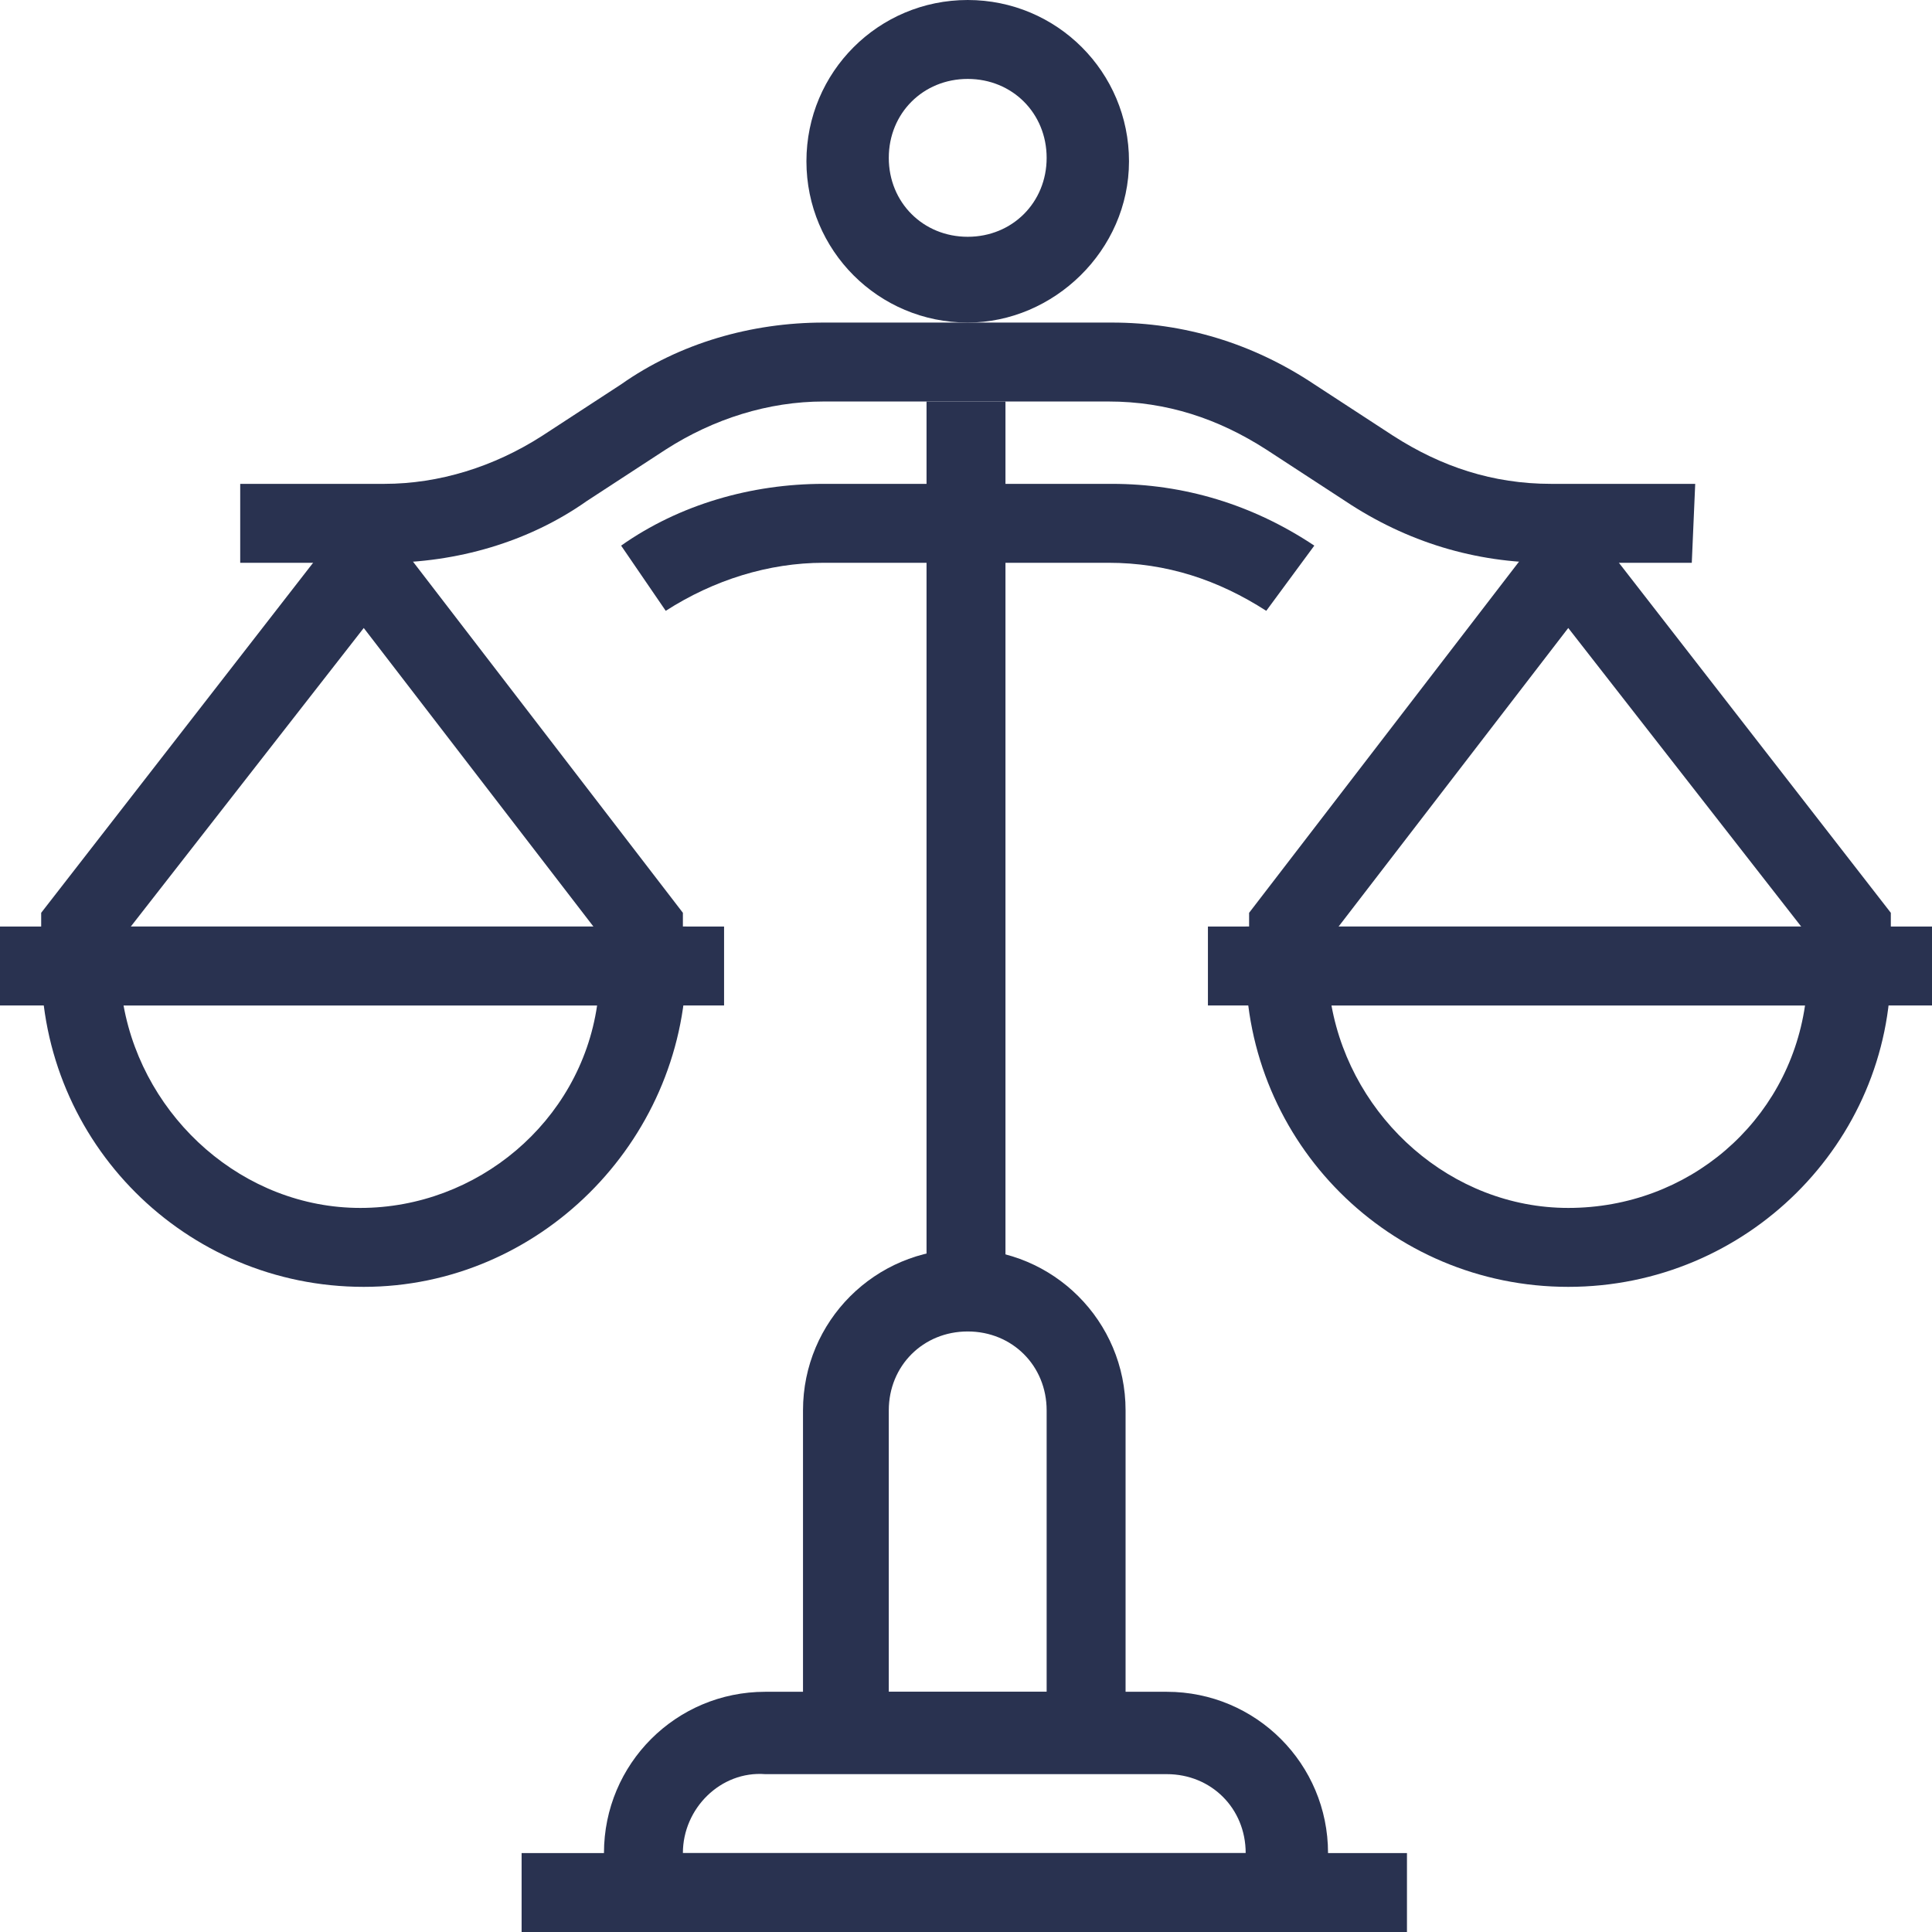
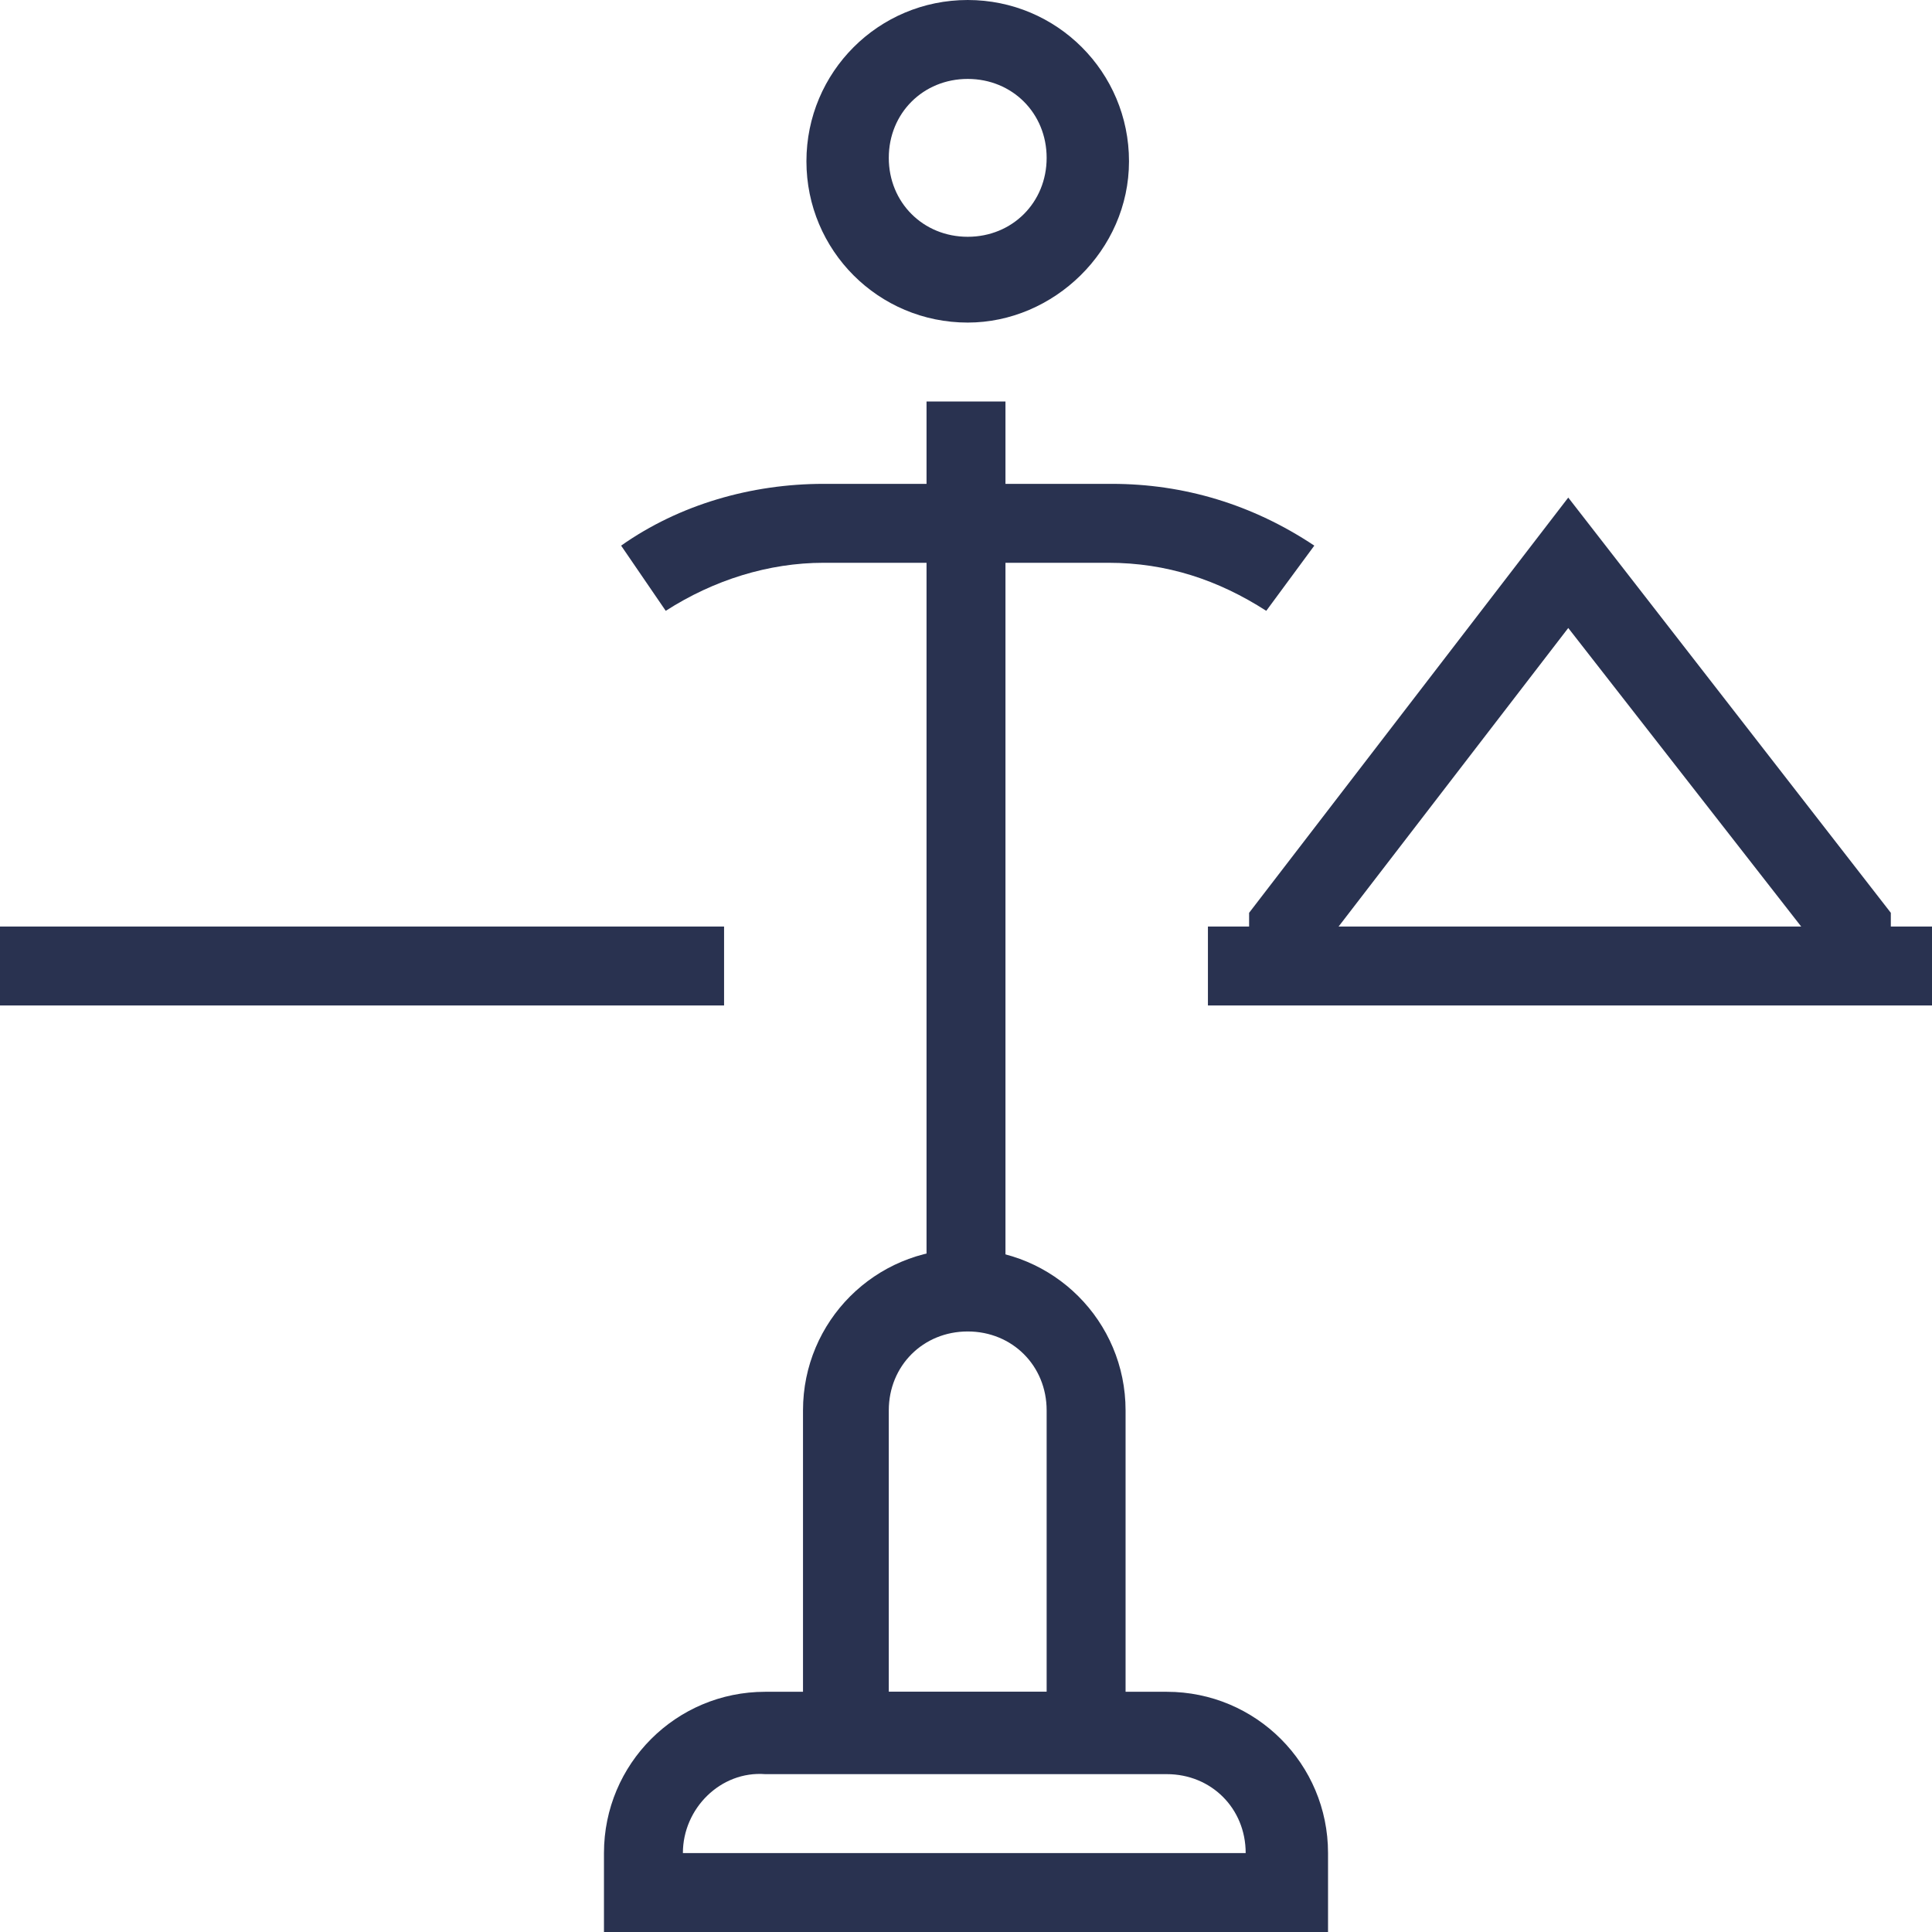
<svg xmlns="http://www.w3.org/2000/svg" version="1.1" id="Ebene_1" x="0px" y="0px" width="56.3px" height="56.3px" viewBox="0 0 56.3 56.3" style="enable-background:new 0 0 56.3 56.3;" xml:space="preserve">
  <style type="text/css">
	.st0{fill:#293250;}
</style>
  <g>
    <rect x="27" y="11.7" class="st0" width="2.3" height="25.8" />
-     <path class="st0" d="M49.3,16.4h-4.2c-2.1,0-4.1-0.6-5.9-1.8l-2.3-1.5c-1.4-0.9-2.9-1.4-4.6-1.4H24c-1.6,0-3.2,0.5-4.6,1.4   l-2.3,1.5c-1.7,1.2-3.8,1.8-5.9,1.8H7v-2.3h4.2c1.6,0,3.2-0.5,4.6-1.4l2.3-1.5c1.7-1.2,3.8-1.8,5.9-1.8h8.4c2.1,0,4.1,0.6,5.9,1.8   l2.3,1.5c1.4,0.9,2.9,1.4,4.6,1.4h4.2L49.3,16.4L49.3,16.4z" />
    <path class="st0" d="M36.9,17.8c-1.4-0.9-2.9-1.4-4.6-1.4H24c-1.6,0-3.2,0.5-4.6,1.4l-1.3-1.9c1.7-1.2,3.8-1.8,5.9-1.8h8.4   c2.1,0,4.1,0.6,5.9,1.8L36.9,17.8z" />
-     <path class="st0" d="M45.7,37.5c-5.2,0-9.4-4.2-9.4-9.4V27h18.8v1.2C55.1,33.3,50.9,37.5,45.7,37.5z M38.8,29.3   c0.6,3.3,3.5,5.9,6.9,5.9c3.5,0,6.4-2.5,6.9-5.9H38.8z" />
    <rect x="35.2" y="27" class="st0" width="21.1" height="2.3" />
    <path class="st0" d="M28.2,9.4c-2.6,0-4.7-2.1-4.7-4.7S25.6,0,28.2,0s4.7,2.1,4.7,4.7S30.7,9.4,28.2,9.4z M28.2,2.3   c-1.3,0-2.3,1-2.3,2.3s1,2.3,2.3,2.3s2.3-1,2.3-2.3S29.5,2.3,28.2,2.3z" />
    <polygon class="st0" points="55.1,28.2 52.8,28.2 52.8,27.4 45.7,18.3 38.7,27.4 38.7,28.2 36.4,28.2 36.4,26.6 45.7,14.5    55.1,26.6  " />
-     <path class="st0" d="M10.6,37.5c-5.2,0-9.4-4.2-9.4-9.4V27h18.8v1.2C19.9,33.3,15.7,37.5,10.6,37.5z M3.6,29.3   c0.6,3.3,3.5,5.9,6.9,5.9s6.4-2.5,6.9-5.9H3.6z" />
    <rect y="27" class="st0" width="21.1" height="2.3" />
-     <polygon class="st0" points="19.9,28.2 17.6,28.2 17.6,27.4 10.6,18.3 3.5,27.4 3.5,28.2 1.2,28.2 1.2,26.6 10.6,14.5 19.9,26.6     " />
    <path class="st0" d="M38.7,56.3H17.6V54c0-2.6,2.1-4.7,4.7-4.7H34c2.6,0,4.7,2.1,4.7,4.7L38.7,56.3L38.7,56.3z M19.9,54h16.4   c0-1.3-1-2.3-2.3-2.3H22.3C21,51.6,19.9,52.7,19.9,54z" />
-     <rect x="15.2" y="54" class="st0" width="25.8" height="2.3" />
    <path class="st0" d="M32.8,51.6h-9.4V41.1c0-2.6,2.1-4.7,4.7-4.7s4.7,2.1,4.7,4.7L32.8,51.6L32.8,51.6z M25.8,49.3h4.7v-8.2   c0-1.3-1-2.3-2.3-2.3s-2.3,1-2.3,2.3V49.3z" />
  </g>
</svg>